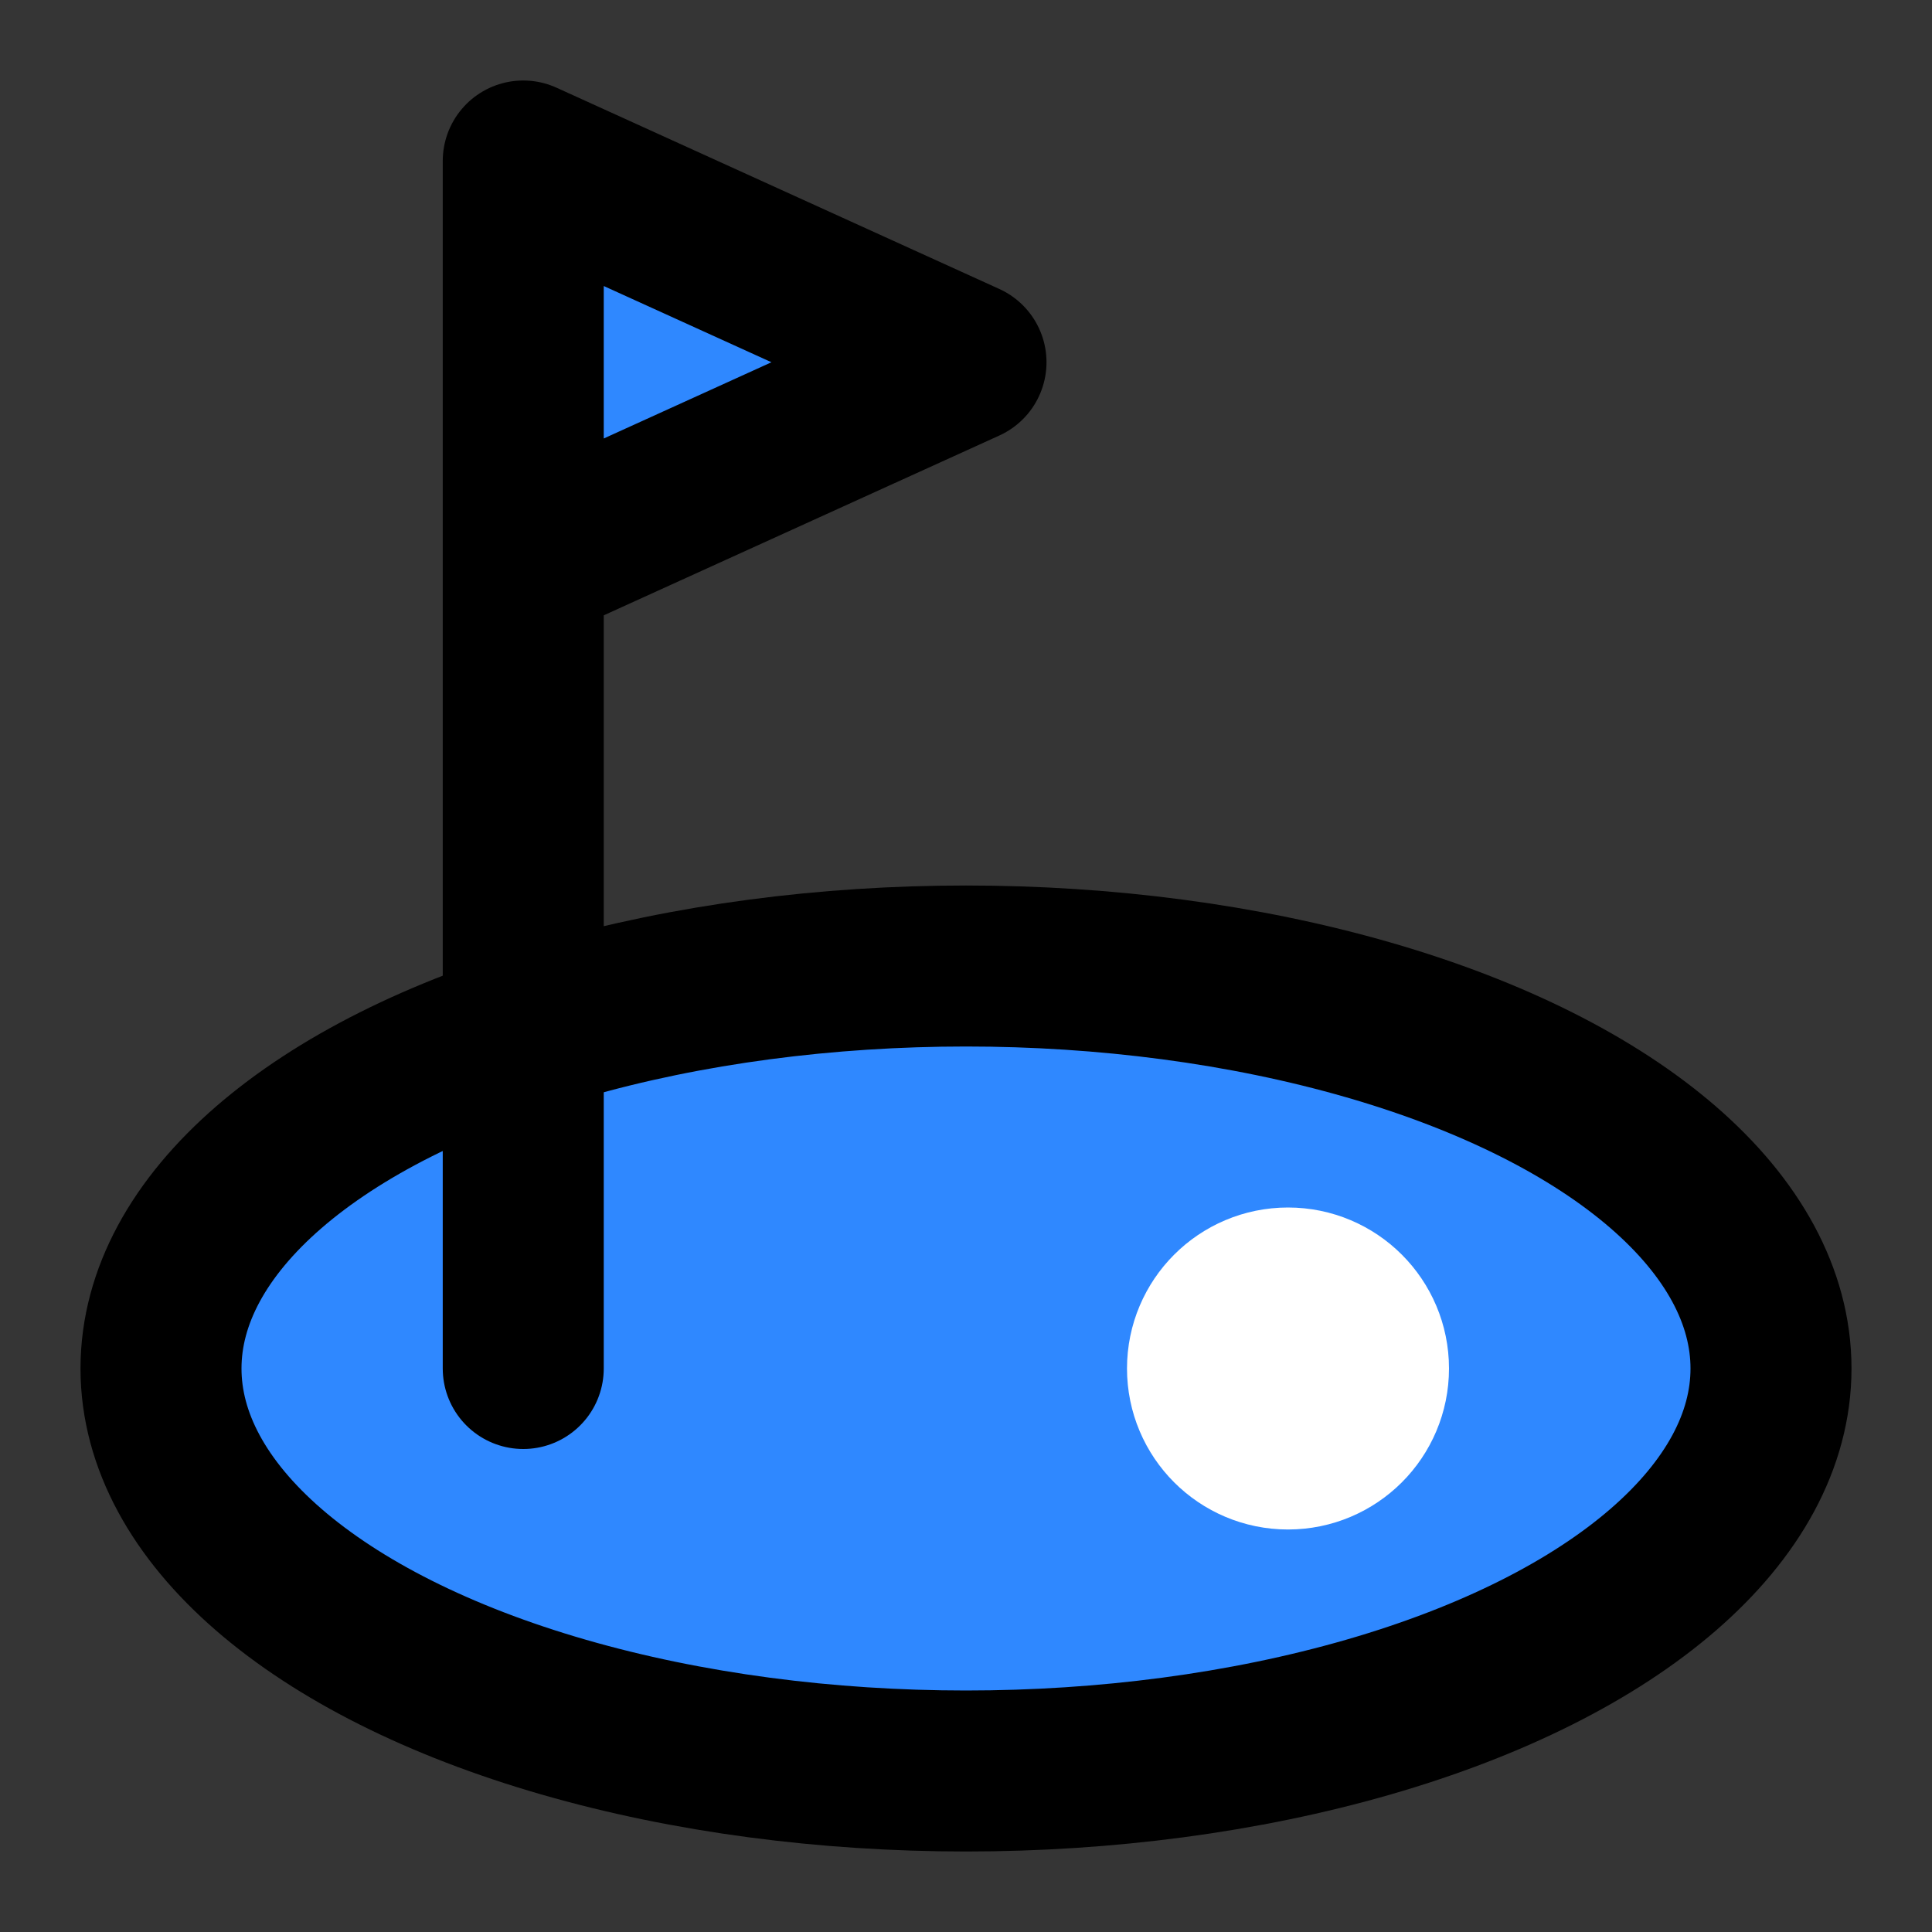
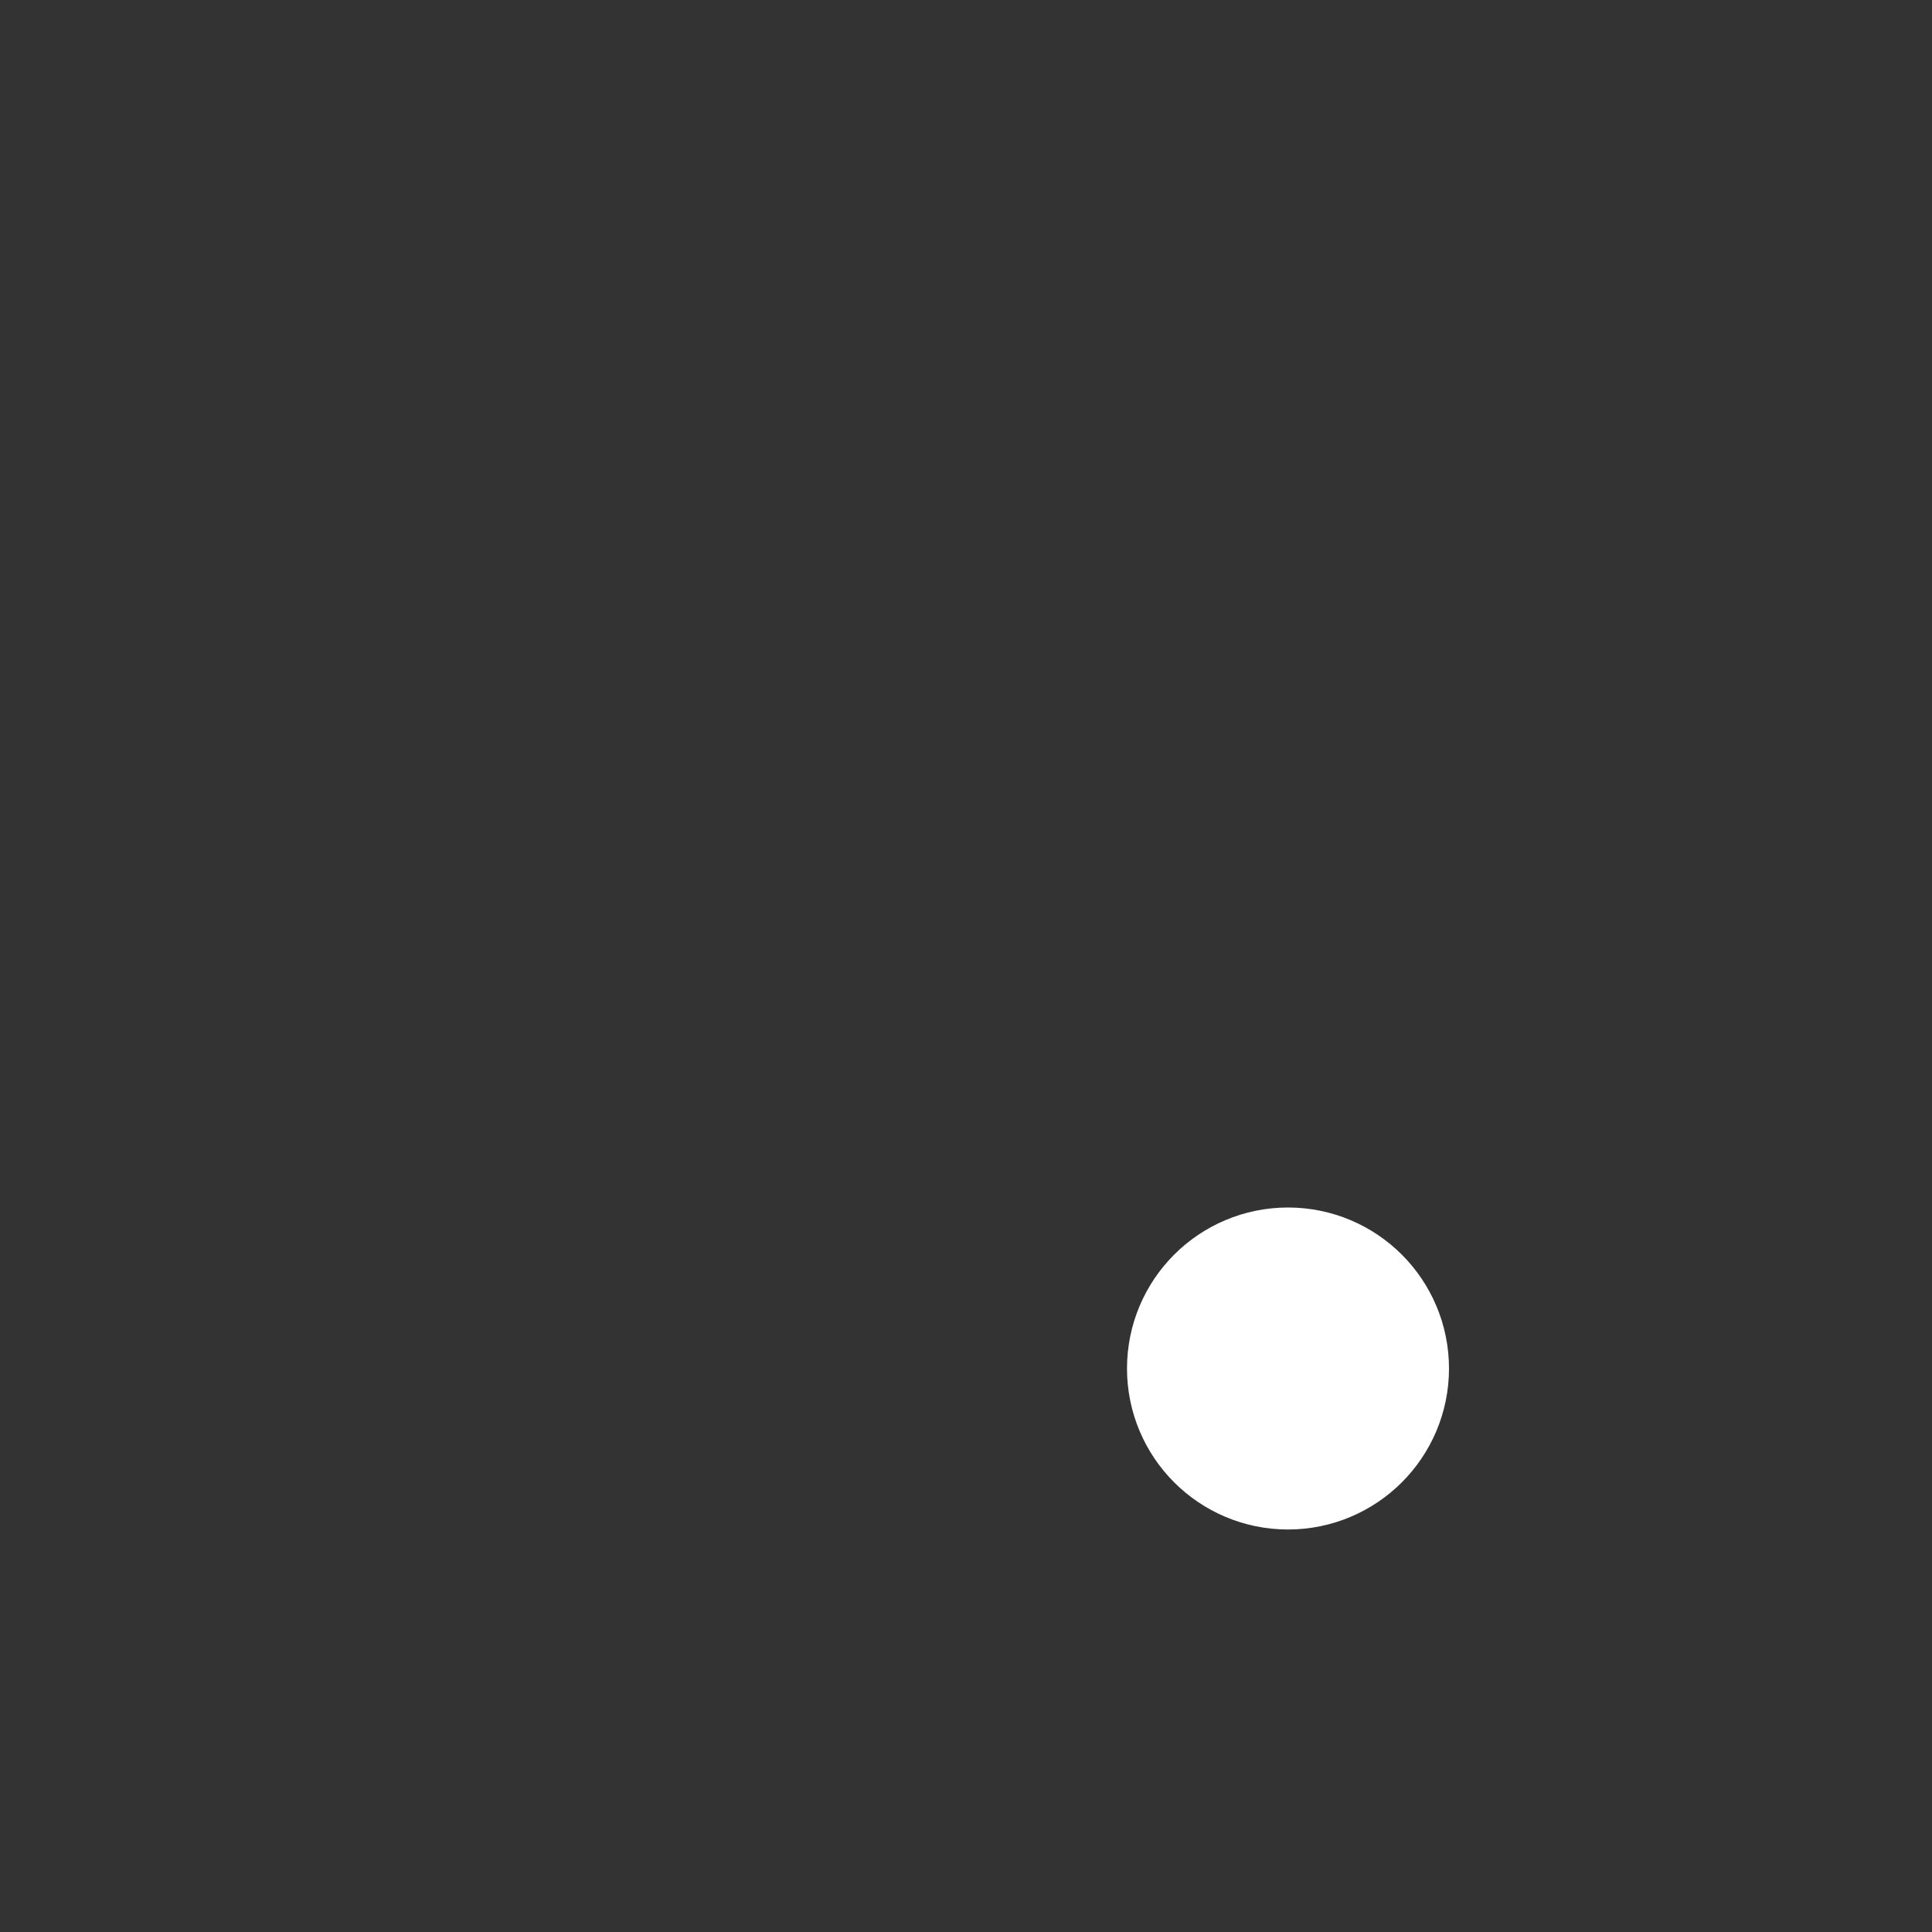
<svg xmlns="http://www.w3.org/2000/svg" width="800px" height="800px" viewBox="0 0 48 48" fill="none">
  <rect x="0" y="0" width="48" height="48" fill="#333333" stroke="none" />
-   <rect width="48" height="48" fill="white" fill-opacity="0.01" />
-   <ellipse cx="24" cy="34" rx="20" ry="10" fill="#2F88FF" stroke="#000000" stroke-width="4" stroke-linecap="round" stroke-linejoin="round" />
  <circle cx="32" cy="34" r="2" fill="#2F88FF" stroke="white" stroke-width="4" stroke-linecap="round" stroke-linejoin="round" />
-   <path d="M24 9L13 4V14L24 9Z" fill="#2F88FF" />
-   <path d="M13 34V14M13 14V4L24 9L13 14Z" stroke="#000000" stroke-width="4" stroke-linecap="round" stroke-linejoin="round" />
</svg>